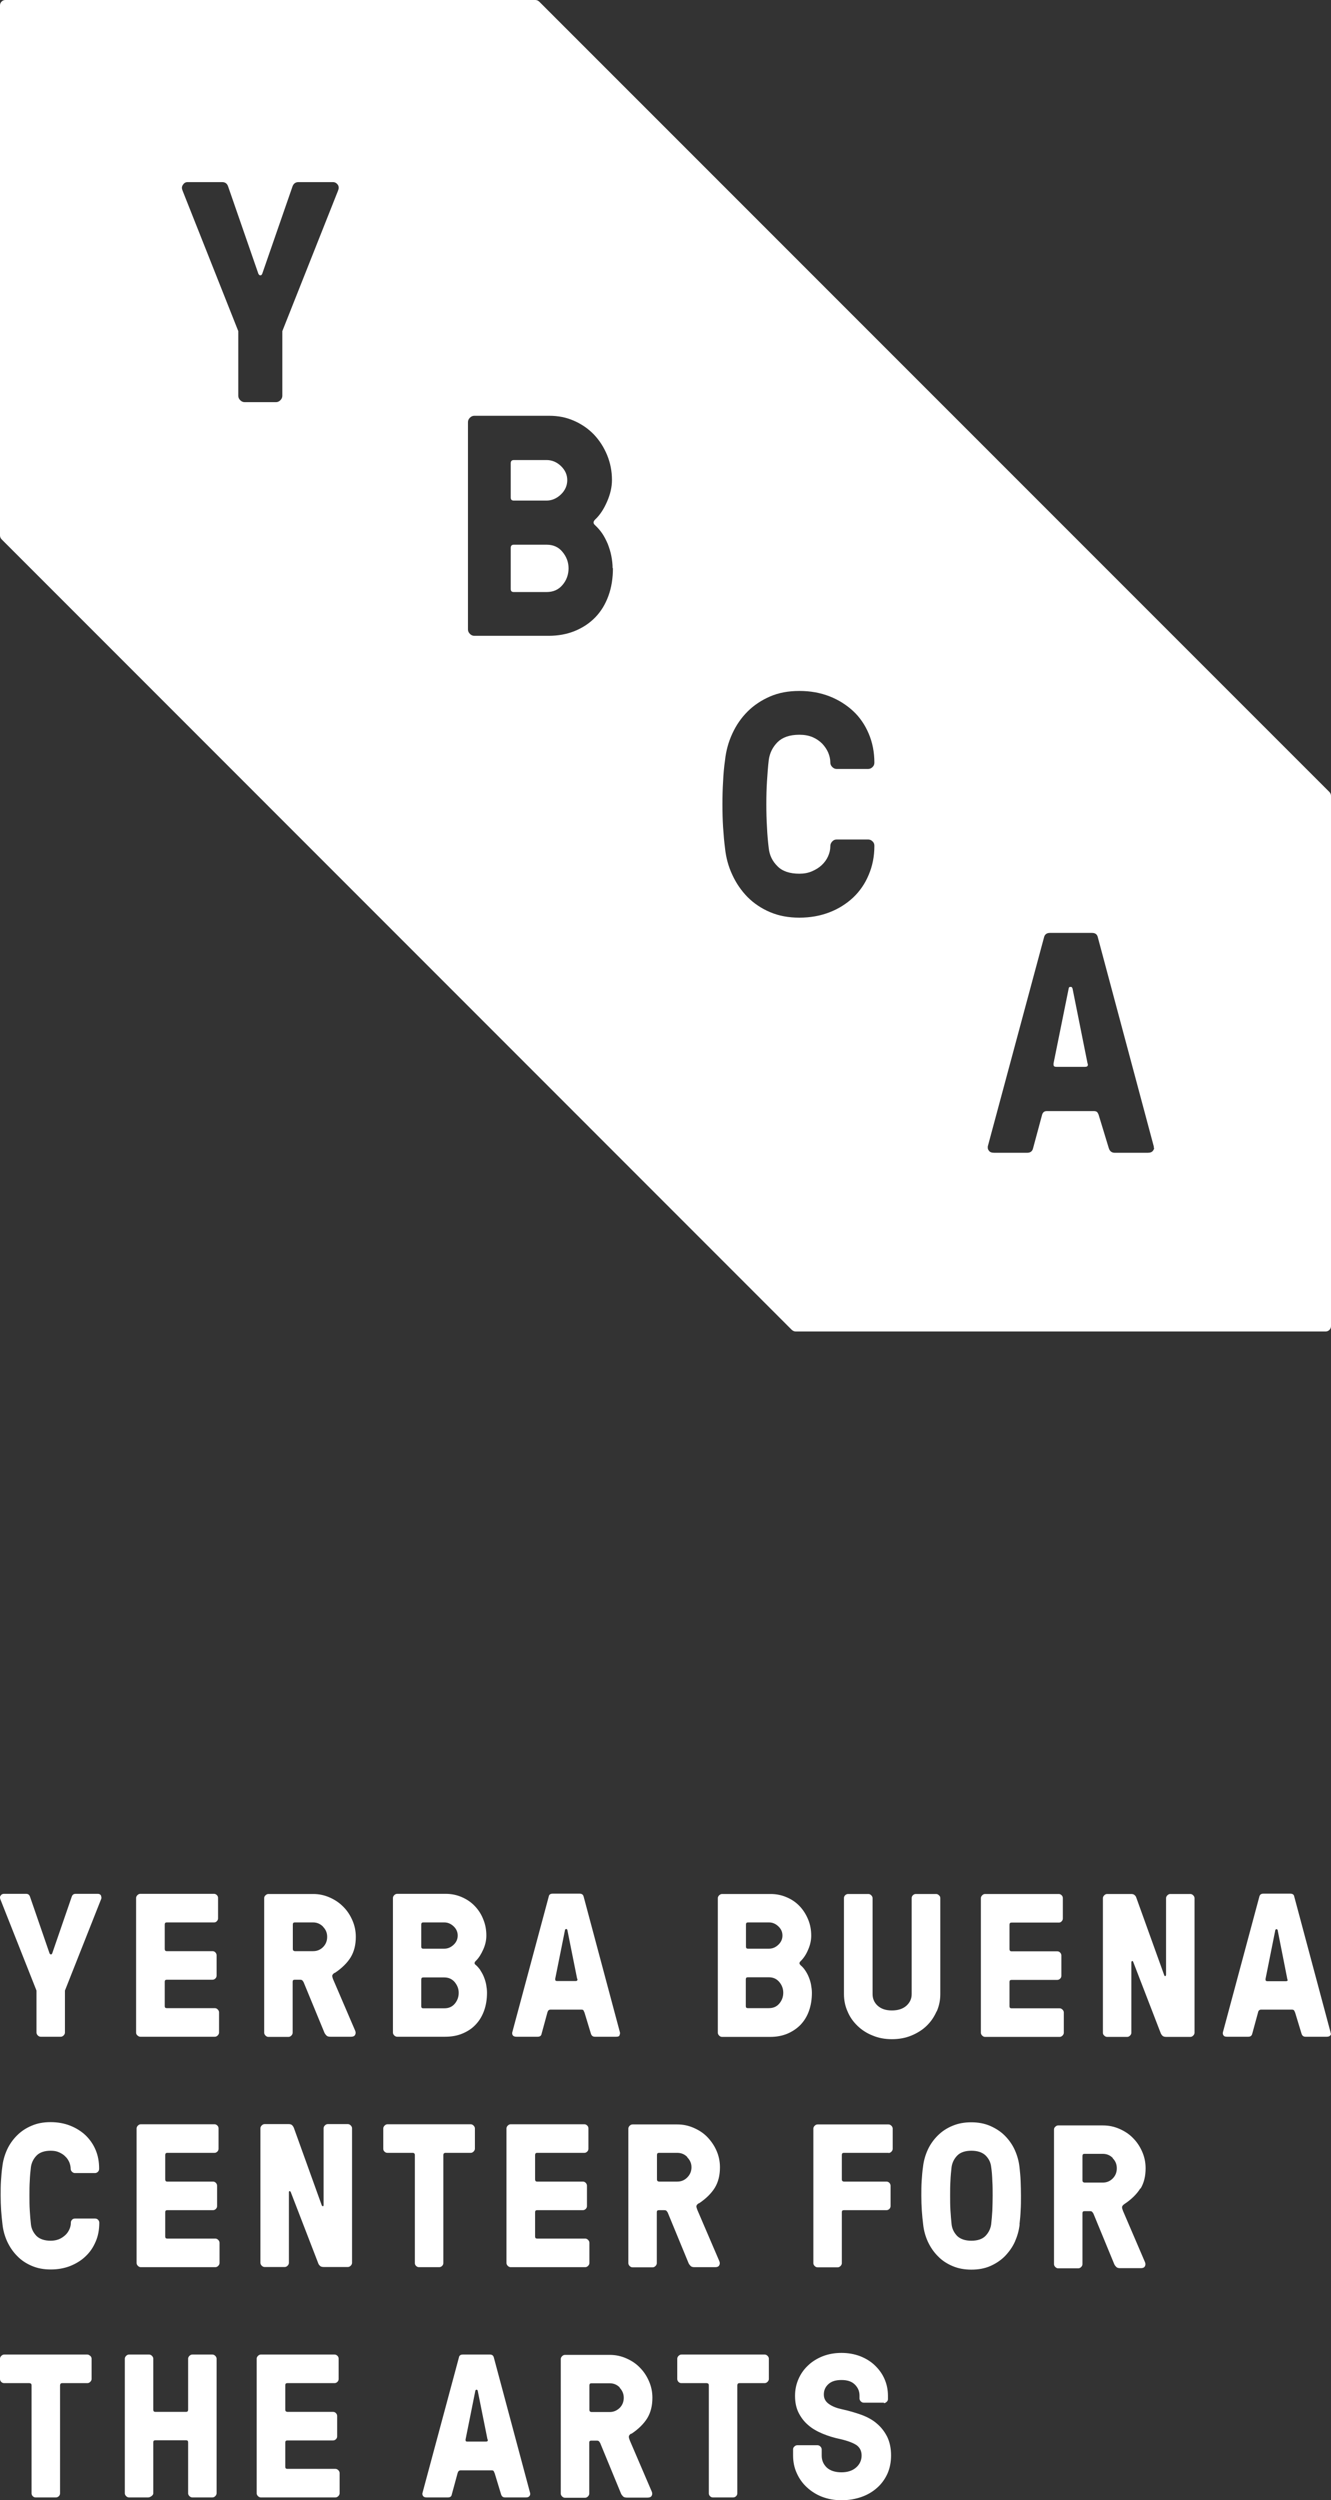
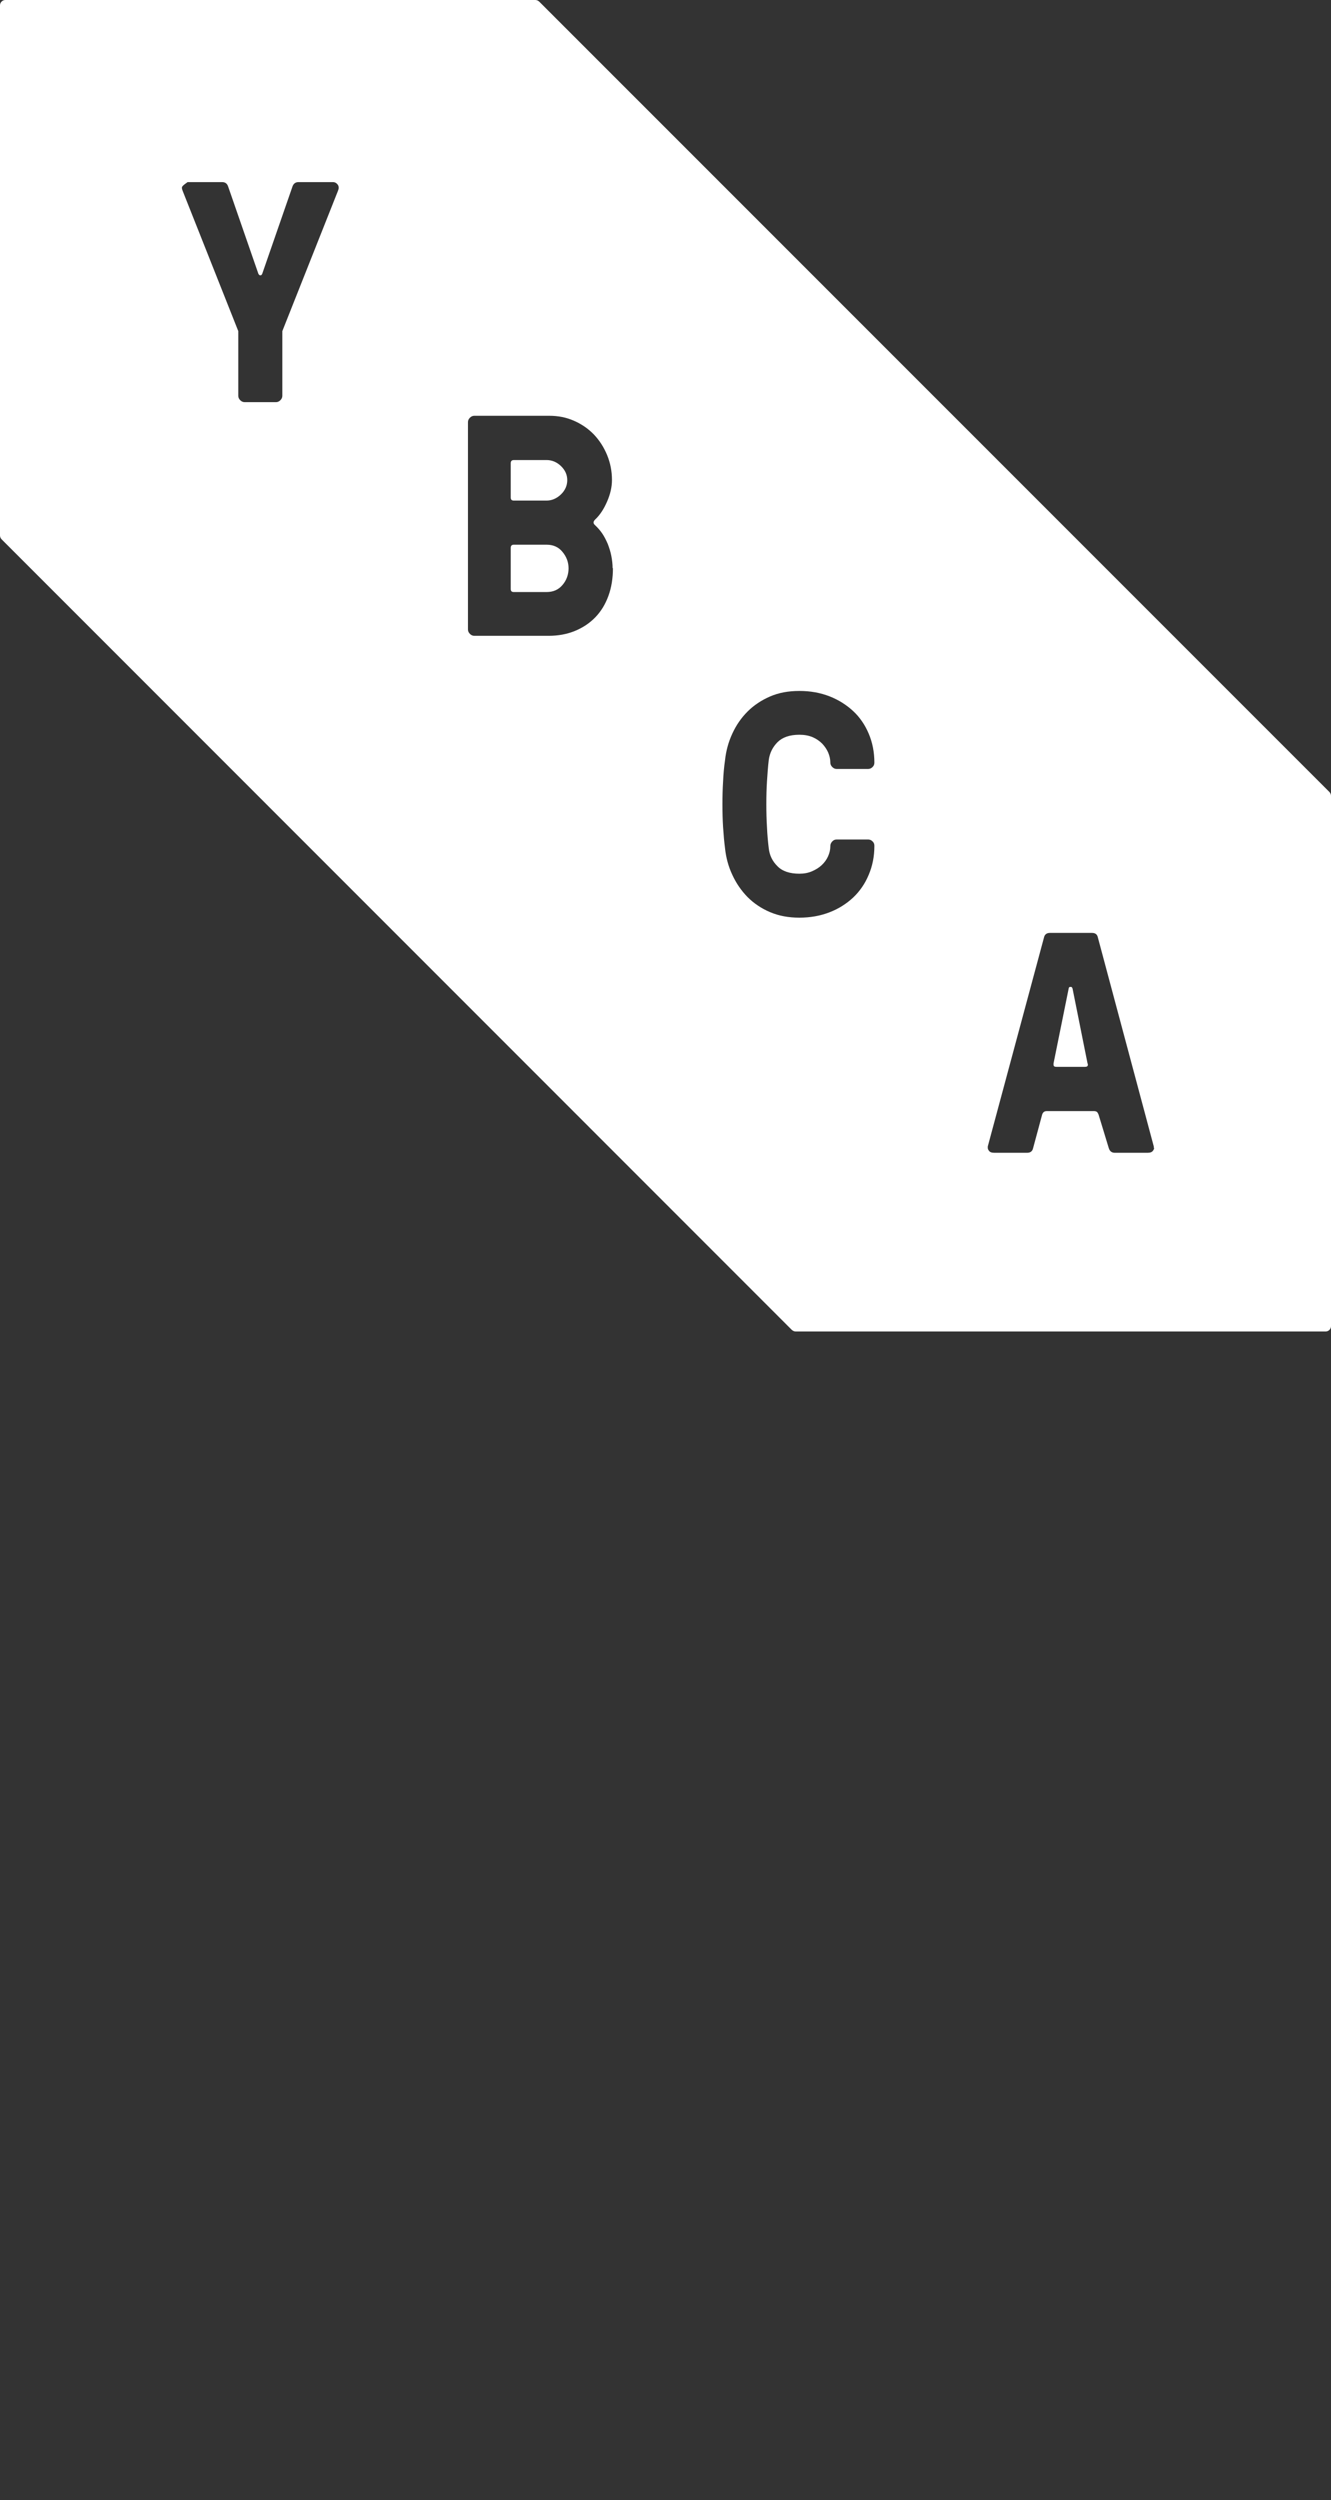
<svg xmlns="http://www.w3.org/2000/svg" width="90" height="169" viewBox="0 0 90 169" fill="none">
  <rect x="0" y="0" width="90" height="169" fill="#333333" stroke="none" />
-   <path d="M38.039 37.311C38.313 37.64 38.445 38.012 38.445 38.418C38.445 38.824 38.313 39.218 38.039 39.536C37.766 39.865 37.404 40.018 36.955 40.018H34.743C34.6 40.018 34.535 39.953 34.535 39.81V37.037C34.535 36.894 34.6 36.818 34.743 36.818H36.955C37.415 36.818 37.777 36.982 38.039 37.311ZM34.743 33.836H36.955C37.316 33.836 37.645 33.694 37.93 33.42C38.215 33.146 38.357 32.817 38.357 32.455C38.357 32.093 38.215 31.776 37.93 31.502C37.645 31.228 37.316 31.096 36.955 31.096H34.743C34.6 31.096 34.535 31.173 34.535 31.315V33.628C34.535 33.771 34.6 33.836 34.743 33.836ZM72.508 66.796C72.497 66.741 72.464 66.708 72.41 66.708H72.366C72.311 66.708 72.278 66.741 72.267 66.796L71.238 71.882C71.238 71.882 71.238 71.947 71.238 71.969C71.238 72.068 71.303 72.112 71.424 72.112H73.374C73.494 72.112 73.56 72.068 73.56 71.969C73.56 71.947 73.56 71.915 73.538 71.882L72.519 66.796H72.508ZM36.462 0.11L89.891 53.533C89.956 53.599 90 53.697 90 53.796V89.638C90 89.836 89.836 90 89.639 90H53.801C53.702 90 53.614 89.956 53.538 89.89L0.11 36.456C0.044 36.39 0 36.292 0 36.193V0.362C0 0.164 0.164 0 0.361 0H36.199C36.298 0 36.386 0.044 36.462 0.11ZM22.902 12.693C22.902 12.616 22.881 12.55 22.848 12.495C22.76 12.375 22.651 12.309 22.519 12.309H20.175C19.978 12.309 19.836 12.419 19.77 12.627L17.733 18.502C17.7 18.579 17.667 18.612 17.601 18.612C17.547 18.612 17.503 18.568 17.47 18.502L15.433 12.627C15.367 12.408 15.225 12.309 15.027 12.309H12.684C12.541 12.309 12.443 12.375 12.366 12.495C12.322 12.561 12.3 12.627 12.3 12.693C12.3 12.758 12.322 12.835 12.355 12.912L16.112 22.382V26.756C16.112 26.865 16.155 26.964 16.243 27.052C16.331 27.139 16.429 27.183 16.539 27.183H18.664C18.773 27.183 18.872 27.139 18.959 27.052C19.047 26.964 19.091 26.865 19.091 26.756V22.382L22.848 12.912C22.881 12.835 22.902 12.758 22.902 12.693ZM41.424 38.407C41.424 38.133 41.391 37.859 41.336 37.574C41.282 37.289 41.194 37.026 41.095 36.763C40.986 36.511 40.865 36.27 40.723 36.061C40.581 35.853 40.416 35.667 40.241 35.502C40.099 35.382 40.099 35.261 40.241 35.119C40.57 34.812 40.832 34.406 41.051 33.902C41.27 33.398 41.38 32.916 41.38 32.444C41.38 31.852 41.27 31.293 41.051 30.756C40.832 30.23 40.537 29.77 40.164 29.375C39.781 28.981 39.343 28.674 38.817 28.444C38.302 28.213 37.744 28.104 37.141 28.104H32.07C31.961 28.104 31.862 28.148 31.774 28.235C31.687 28.323 31.643 28.422 31.643 28.531V42.55C31.643 42.66 31.687 42.758 31.774 42.846C31.862 42.934 31.961 42.978 32.07 42.978H37.087C37.744 42.978 38.335 42.868 38.872 42.649C39.408 42.43 39.869 42.123 40.252 41.728C40.635 41.334 40.931 40.851 41.139 40.281C41.347 39.711 41.446 39.087 41.446 38.396L41.424 38.407ZM59.124 51.549C59.124 50.837 58.992 50.179 58.74 49.587C58.489 48.995 58.138 48.48 57.689 48.064C57.24 47.647 56.703 47.307 56.09 47.066C55.465 46.825 54.797 46.704 54.053 46.704C53.308 46.704 52.651 46.825 52.07 47.077C51.49 47.329 50.975 47.669 50.548 48.096C50.12 48.524 49.781 49.017 49.518 49.587C49.255 50.157 49.091 50.76 49.025 51.385C48.959 51.845 48.916 52.316 48.894 52.821C48.861 53.325 48.85 53.84 48.85 54.366C48.85 54.892 48.861 55.418 48.894 55.922C48.927 56.438 48.97 56.909 49.025 57.337C49.091 57.972 49.255 58.575 49.518 59.134C49.781 59.704 50.12 60.197 50.548 60.636C50.975 61.063 51.479 61.403 52.07 61.655C52.662 61.907 53.319 62.028 54.053 62.028C54.786 62.028 55.465 61.907 56.09 61.666C56.714 61.425 57.24 61.085 57.689 60.669C58.138 60.241 58.489 59.737 58.74 59.134C58.992 58.542 59.124 57.895 59.124 57.183V57.161C59.124 57.041 59.08 56.942 58.992 56.865C58.905 56.778 58.806 56.745 58.697 56.745H56.572C56.451 56.745 56.353 56.788 56.265 56.887C56.177 56.986 56.145 57.084 56.145 57.194V57.216C56.145 57.435 56.09 57.665 55.991 57.885C55.893 58.104 55.75 58.301 55.564 58.476C55.378 58.652 55.159 58.783 54.907 58.893C54.655 59.003 54.37 59.057 54.053 59.057C53.406 59.057 52.903 58.893 52.574 58.553C52.234 58.224 52.037 57.819 51.983 57.347C51.928 56.898 51.884 56.427 51.862 55.912C51.829 55.396 51.818 54.881 51.818 54.355C51.818 53.829 51.829 53.314 51.862 52.81C51.895 52.305 51.928 51.823 51.983 51.363C52.048 50.902 52.245 50.497 52.574 50.168C52.903 49.839 53.395 49.664 54.053 49.664C54.392 49.664 54.688 49.719 54.951 49.828C55.203 49.938 55.422 50.091 55.597 50.267C55.772 50.453 55.904 50.65 56.002 50.87C56.09 51.089 56.145 51.308 56.145 51.527V51.549C56.145 51.659 56.188 51.757 56.276 51.845C56.364 51.933 56.462 51.977 56.572 51.977H58.697C58.817 51.977 58.916 51.933 59.003 51.845C59.091 51.757 59.124 51.659 59.124 51.549ZM78.017 77.581C78.017 77.581 78.017 77.526 78.017 77.494L74.239 63.376C74.195 63.157 74.064 63.058 73.834 63.058H70.997C70.767 63.058 70.635 63.168 70.591 63.376L66.791 77.494C66.791 77.494 66.791 77.548 66.791 77.581C66.791 77.647 66.813 77.713 66.868 77.779C66.933 77.877 67.054 77.921 67.229 77.921H69.452C69.682 77.921 69.814 77.811 69.858 77.603L70.449 75.411C70.493 75.203 70.602 75.104 70.767 75.104H73.987C74.085 75.104 74.162 75.137 74.206 75.192C74.25 75.258 74.283 75.323 74.305 75.411L74.973 77.603C75.038 77.822 75.181 77.921 75.378 77.921H77.601C77.777 77.921 77.897 77.877 77.963 77.779C78.017 77.713 78.039 77.647 78.039 77.581H78.017Z" fill="white" />
-   <path d="M21.847 130.232C21.659 130.043 21.437 129.943 21.172 129.943H19.933C19.845 129.943 19.8 129.987 19.8 130.087V131.741C19.8 131.83 19.845 131.875 19.933 131.886H21.172C21.437 131.886 21.659 131.797 21.847 131.608C22.035 131.419 22.123 131.186 22.123 130.92C22.123 130.653 22.035 130.431 21.847 130.243M22.621 133.351C22.521 133.418 22.466 133.496 22.466 133.551C22.466 133.607 22.488 133.706 22.532 133.806L24.015 137.259C24.059 137.359 24.059 137.459 24.015 137.537C23.971 137.626 23.882 137.67 23.749 137.67H22.333C22.223 137.67 22.134 137.648 22.079 137.592C22.024 137.537 21.968 137.47 21.935 137.392L20.53 133.984C20.53 133.984 20.486 133.906 20.453 133.873C20.42 133.829 20.364 133.817 20.287 133.817H19.922C19.833 133.817 19.789 133.862 19.789 133.951V137.403C19.789 137.47 19.756 137.537 19.701 137.592C19.645 137.648 19.579 137.681 19.513 137.681H18.141C18.075 137.681 18.008 137.648 17.953 137.592C17.898 137.537 17.864 137.47 17.864 137.403V128.3C17.864 128.233 17.887 128.167 17.953 128.111C18.008 128.056 18.075 128.022 18.141 128.022H21.172C21.57 128.022 21.935 128.1 22.289 128.255C22.643 128.411 22.942 128.611 23.207 128.877C23.473 129.144 23.672 129.443 23.827 129.799C23.982 130.154 24.059 130.52 24.059 130.92C24.059 131.453 23.948 131.908 23.716 132.297C23.484 132.674 23.119 133.04 22.632 133.362M30.751 133.984C30.574 133.773 30.342 133.662 30.043 133.662H28.616C28.528 133.662 28.484 133.706 28.484 133.806V135.616C28.484 135.705 28.528 135.749 28.616 135.749H30.043C30.342 135.749 30.574 135.649 30.751 135.438C30.928 135.227 31.017 134.983 31.017 134.706C31.017 134.428 30.928 134.206 30.751 133.984ZM30.674 130.209C30.486 130.032 30.276 129.943 30.043 129.943H28.616C28.528 129.943 28.484 129.987 28.484 130.087V131.586C28.484 131.675 28.528 131.719 28.616 131.719H30.043C30.276 131.719 30.486 131.63 30.674 131.453C30.862 131.275 30.95 131.064 30.95 130.831C30.95 130.598 30.862 130.387 30.674 130.209ZM32.477 133.174C32.565 133.307 32.654 133.462 32.72 133.629C32.787 133.795 32.842 133.973 32.875 134.151C32.908 134.339 32.93 134.517 32.93 134.695C32.93 135.139 32.864 135.549 32.731 135.916C32.599 136.282 32.41 136.593 32.156 136.859C31.913 137.115 31.614 137.315 31.26 137.459C30.917 137.603 30.53 137.67 30.099 137.67H26.846C26.78 137.67 26.714 137.637 26.658 137.581C26.603 137.526 26.57 137.459 26.57 137.392V128.289C26.57 128.222 26.603 128.155 26.658 128.1C26.714 128.044 26.78 128.011 26.858 128.011H30.143C30.53 128.011 30.895 128.089 31.227 128.233C31.559 128.377 31.857 128.577 32.101 128.833C32.344 129.088 32.543 129.388 32.676 129.732C32.82 130.076 32.886 130.442 32.886 130.831C32.886 131.142 32.82 131.453 32.676 131.775C32.532 132.097 32.366 132.363 32.156 132.563C32.068 132.652 32.068 132.741 32.156 132.807C32.278 132.907 32.377 133.029 32.477 133.162M39.025 133.751L38.362 130.442C38.362 130.442 38.328 130.387 38.295 130.387H38.273C38.273 130.387 38.218 130.409 38.207 130.442L37.543 133.751C37.543 133.751 37.543 133.795 37.543 133.806C37.543 133.873 37.587 133.906 37.665 133.906H38.926C39.003 133.906 39.047 133.873 39.047 133.806C39.047 133.784 39.047 133.773 39.036 133.751M41.901 137.581C41.857 137.648 41.78 137.67 41.669 137.67H40.22C40.087 137.67 39.999 137.603 39.955 137.459L39.523 136.038C39.523 136.038 39.479 135.938 39.457 135.894C39.435 135.849 39.379 135.838 39.313 135.838H37.222C37.112 135.838 37.045 135.905 37.012 136.038L36.625 137.459C36.603 137.603 36.514 137.67 36.359 137.67H34.91C34.8 137.67 34.722 137.637 34.678 137.581C34.645 137.537 34.634 137.492 34.634 137.448C34.634 137.426 34.634 137.415 34.634 137.392L37.101 128.211C37.123 128.067 37.211 128 37.366 128H39.202C39.346 128 39.435 128.067 39.468 128.211L41.923 137.392C41.923 137.392 41.923 137.426 41.923 137.448C41.923 137.492 41.912 137.526 41.879 137.581M52.963 134.695C52.963 134.972 52.874 135.216 52.697 135.427C52.52 135.638 52.288 135.738 51.989 135.738H50.562C50.474 135.738 50.43 135.694 50.43 135.605V133.795C50.43 133.695 50.474 133.651 50.562 133.651H51.989C52.288 133.651 52.52 133.762 52.697 133.973C52.874 134.184 52.963 134.428 52.963 134.695ZM52.908 130.831C52.908 131.064 52.819 131.275 52.631 131.453C52.443 131.63 52.233 131.719 52.001 131.719H50.574C50.485 131.719 50.441 131.675 50.441 131.586V130.087C50.441 129.987 50.485 129.943 50.574 129.943H52.001C52.233 129.943 52.443 130.032 52.631 130.209C52.819 130.387 52.908 130.587 52.908 130.831ZM54.124 132.818C54.036 132.741 54.036 132.663 54.124 132.574C54.334 132.374 54.511 132.108 54.644 131.786C54.788 131.464 54.854 131.142 54.854 130.842C54.854 130.454 54.788 130.087 54.644 129.743C54.501 129.399 54.312 129.099 54.069 128.844C53.826 128.588 53.538 128.389 53.195 128.244C52.863 128.1 52.498 128.022 52.111 128.022H48.826C48.748 128.022 48.693 128.056 48.627 128.111C48.572 128.167 48.538 128.233 48.538 128.3V137.403C48.538 137.47 48.572 137.537 48.627 137.592C48.682 137.648 48.748 137.681 48.815 137.681H52.067C52.498 137.681 52.874 137.614 53.228 137.47C53.571 137.326 53.87 137.126 54.124 136.871C54.368 136.615 54.567 136.304 54.7 135.927C54.832 135.561 54.899 135.15 54.899 134.706C54.899 134.528 54.877 134.35 54.843 134.162C54.81 133.973 54.755 133.806 54.688 133.64C54.622 133.473 54.534 133.318 54.445 133.185C54.357 133.051 54.246 132.929 54.124 132.829M63.339 135.96C63.505 135.583 63.582 135.194 63.582 134.783V128.3C63.582 128.233 63.56 128.167 63.493 128.111C63.438 128.056 63.372 128.022 63.306 128.022H61.923C61.845 128.022 61.779 128.056 61.724 128.111C61.668 128.167 61.646 128.233 61.646 128.3V134.794C61.646 135.105 61.525 135.361 61.292 135.572C61.06 135.783 60.728 135.894 60.308 135.894C59.888 135.894 59.578 135.783 59.345 135.572C59.113 135.361 59.002 135.094 59.002 134.794V128.3C59.002 128.233 58.969 128.167 58.914 128.111C58.859 128.056 58.792 128.022 58.726 128.022H57.343C57.266 128.022 57.2 128.056 57.144 128.111C57.089 128.167 57.067 128.233 57.067 128.3V134.783C57.067 135.194 57.144 135.594 57.31 135.96C57.465 136.338 57.697 136.66 57.985 136.937C58.273 137.215 58.615 137.437 59.014 137.592C59.412 137.759 59.843 137.836 60.308 137.836C60.783 137.836 61.215 137.759 61.624 137.592C62.022 137.426 62.365 137.215 62.653 136.937C62.941 136.66 63.162 136.338 63.328 135.96M71.845 137.592C71.9 137.537 71.933 137.47 71.933 137.403V136.027C71.933 135.96 71.9 135.894 71.845 135.838C71.79 135.783 71.723 135.749 71.657 135.749H68.394C68.305 135.749 68.261 135.705 68.261 135.616V133.962C68.261 133.873 68.305 133.829 68.394 133.829H71.491C71.569 133.829 71.635 133.795 71.69 133.74C71.746 133.684 71.768 133.618 71.768 133.551V132.174C71.768 132.097 71.734 132.03 71.679 131.975C71.624 131.919 71.557 131.897 71.491 131.897H68.394C68.305 131.897 68.261 131.841 68.261 131.753V130.098C68.261 129.998 68.305 129.954 68.394 129.954H71.602C71.668 129.954 71.734 129.932 71.79 129.865C71.845 129.81 71.867 129.743 71.867 129.676V128.3C71.867 128.233 71.845 128.167 71.79 128.111C71.734 128.056 71.668 128.022 71.602 128.022H66.602C66.535 128.022 66.469 128.056 66.414 128.111C66.359 128.167 66.325 128.233 66.325 128.3V137.403C66.325 137.47 66.359 137.537 66.414 137.592C66.469 137.648 66.535 137.681 66.602 137.681H71.657C71.723 137.681 71.79 137.648 71.845 137.592ZM80.683 137.592C80.739 137.537 80.772 137.47 80.772 137.403V128.3C80.772 128.233 80.739 128.167 80.683 128.111C80.628 128.056 80.562 128.022 80.495 128.022H79.124C79.057 128.022 78.991 128.056 78.936 128.111C78.88 128.167 78.847 128.233 78.847 128.3V133.484C78.847 133.484 78.836 133.562 78.803 133.573C78.77 133.573 78.748 133.573 78.725 133.518L76.834 128.266C76.812 128.2 76.778 128.144 76.723 128.1C76.668 128.044 76.591 128.022 76.491 128.022H74.854C74.787 128.022 74.721 128.056 74.666 128.111C74.61 128.167 74.577 128.233 74.577 128.3V137.403C74.577 137.47 74.599 137.537 74.666 137.592C74.721 137.648 74.787 137.681 74.854 137.681H76.225C76.292 137.681 76.358 137.648 76.413 137.592C76.469 137.537 76.502 137.47 76.502 137.403V132.63C76.502 132.63 76.513 132.563 76.546 132.552C76.579 132.552 76.602 132.552 76.624 132.607L78.493 137.448C78.493 137.448 78.548 137.559 78.604 137.603C78.659 137.659 78.748 137.681 78.869 137.681H80.495C80.562 137.681 80.628 137.648 80.683 137.592ZM87.077 133.817C87.077 133.884 87.033 133.917 86.955 133.917H85.694C85.617 133.917 85.573 133.884 85.573 133.817C85.573 133.795 85.573 133.784 85.573 133.762L86.236 130.454C86.236 130.454 86.269 130.398 86.302 130.398H86.325C86.325 130.398 86.38 130.42 86.391 130.454L87.044 133.762C87.044 133.762 87.055 133.806 87.055 133.817M89.975 137.448C89.975 137.448 89.975 137.415 89.975 137.392L87.519 128.211C87.497 128.067 87.409 128 87.254 128H85.418C85.274 128 85.185 128.067 85.152 128.211L82.685 137.392C82.685 137.392 82.685 137.426 82.685 137.448C82.685 137.492 82.697 137.526 82.73 137.581C82.774 137.648 82.851 137.67 82.962 137.67H84.411C84.555 137.67 84.643 137.603 84.677 137.459L85.064 136.038C85.086 135.905 85.163 135.838 85.274 135.838H87.365C87.431 135.838 87.475 135.86 87.508 135.894C87.53 135.938 87.552 135.982 87.575 136.038L88.006 137.459C88.05 137.603 88.139 137.67 88.272 137.67H89.721C89.831 137.67 89.909 137.637 89.953 137.581C89.986 137.537 90.008 137.492 89.997 137.448M6.825 128.133C6.825 128.133 6.858 128.211 6.858 128.255C6.858 128.3 6.858 128.344 6.825 128.4L4.391 134.55V137.392C4.391 137.459 4.358 137.526 4.303 137.581C4.248 137.637 4.181 137.67 4.115 137.67H2.743C2.677 137.67 2.611 137.637 2.555 137.581C2.5 137.526 2.467 137.459 2.467 137.392V134.55L0.033 128.4C0.011 128.355 0 128.3 0 128.255C0 128.211 0.011 128.167 0.044 128.133C0.088 128.056 0.166 128.011 0.254 128.011H1.77C1.903 128.011 1.991 128.078 2.035 128.222L3.352 132.041C3.352 132.041 3.396 132.108 3.44 132.108C3.473 132.108 3.507 132.086 3.529 132.041L4.845 128.222C4.889 128.078 4.978 128.011 5.11 128.011H6.626C6.714 128.011 6.792 128.056 6.836 128.133M14.535 135.738H11.272C11.183 135.738 11.139 135.694 11.139 135.605V133.951C11.139 133.862 11.183 133.817 11.272 133.817H14.369C14.446 133.817 14.513 133.784 14.568 133.729C14.623 133.673 14.646 133.607 14.646 133.54V132.163C14.646 132.086 14.612 132.019 14.557 131.963C14.502 131.908 14.435 131.886 14.369 131.886H11.272C11.183 131.886 11.139 131.83 11.139 131.741V130.087C11.139 129.987 11.183 129.943 11.272 129.943H14.48C14.546 129.943 14.612 129.921 14.668 129.854C14.723 129.799 14.745 129.732 14.745 129.665V128.289C14.745 128.222 14.723 128.155 14.668 128.1C14.612 128.044 14.546 128.011 14.48 128.011H9.48C9.413 128.011 9.347 128.044 9.292 128.1C9.236 128.155 9.203 128.222 9.203 128.289V137.392C9.203 137.459 9.225 137.526 9.292 137.581C9.358 137.637 9.413 137.67 9.48 137.67H14.535C14.601 137.67 14.668 137.637 14.723 137.581C14.778 137.526 14.812 137.459 14.812 137.392V136.016C14.812 135.949 14.778 135.882 14.723 135.827C14.668 135.771 14.601 135.738 14.535 135.738ZM46.47 145.797C46.282 145.608 46.06 145.519 45.795 145.519H44.556C44.468 145.519 44.423 145.564 44.423 145.663V147.318C44.423 147.406 44.468 147.451 44.556 147.462H45.795C46.06 147.462 46.282 147.373 46.47 147.184C46.658 146.996 46.757 146.763 46.757 146.496C46.757 146.23 46.658 146.008 46.47 145.819M47.244 148.927C47.145 148.994 47.089 149.072 47.089 149.127C47.089 149.183 47.111 149.272 47.156 149.383L48.638 152.835C48.682 152.935 48.682 153.035 48.638 153.113C48.594 153.202 48.505 153.246 48.372 153.246H46.956C46.846 153.246 46.757 153.224 46.702 153.168C46.647 153.113 46.591 153.046 46.558 152.969L45.153 149.56C45.153 149.56 45.109 149.483 45.076 149.449C45.043 149.405 44.987 149.394 44.91 149.394H44.545C44.456 149.394 44.412 149.438 44.412 149.527V152.98C44.412 153.046 44.379 153.113 44.324 153.168C44.269 153.224 44.202 153.257 44.136 153.257H42.764C42.698 153.257 42.631 153.224 42.576 153.168C42.521 153.113 42.488 153.046 42.488 152.98V143.876C42.488 143.809 42.521 143.743 42.576 143.687C42.631 143.632 42.698 143.598 42.764 143.598H45.795C46.193 143.598 46.558 143.676 46.912 143.832C47.266 143.987 47.576 144.187 47.83 144.453C48.085 144.72 48.295 145.019 48.45 145.375C48.605 145.73 48.682 146.096 48.682 146.496C48.682 147.029 48.572 147.484 48.339 147.873C48.107 148.25 47.742 148.617 47.255 148.939M60.087 145.519H57.056C56.967 145.519 56.923 145.564 56.923 145.663V147.318C56.923 147.406 56.967 147.451 57.056 147.462H59.943C60.009 147.462 60.075 147.484 60.131 147.54C60.186 147.595 60.219 147.662 60.219 147.74V149.116C60.219 149.183 60.197 149.249 60.142 149.305C60.087 149.36 60.02 149.394 59.943 149.394H57.056C56.967 149.394 56.923 149.438 56.923 149.527V152.98C56.923 153.046 56.89 153.113 56.834 153.168C56.779 153.224 56.713 153.257 56.646 153.257H55.275C55.208 153.257 55.142 153.224 55.087 153.168C55.031 153.113 54.998 153.046 54.998 152.98V143.876C54.998 143.809 55.031 143.743 55.087 143.687C55.142 143.632 55.208 143.598 55.275 143.598H60.087C60.153 143.598 60.219 143.632 60.275 143.687C60.33 143.743 60.363 143.809 60.363 143.876V145.253C60.363 145.319 60.33 145.386 60.275 145.441C60.219 145.497 60.153 145.53 60.087 145.53M67.1 147.406C67.089 147.084 67.066 146.763 67.022 146.474C66.989 146.163 66.856 145.908 66.646 145.697C66.425 145.486 66.104 145.375 65.684 145.375C65.263 145.375 64.943 145.486 64.732 145.697C64.522 145.908 64.389 146.174 64.345 146.474C64.312 146.774 64.279 147.084 64.268 147.406C64.246 147.728 64.246 148.073 64.246 148.406C64.246 148.739 64.246 149.083 64.268 149.416C64.29 149.749 64.312 150.06 64.345 150.349C64.379 150.659 64.511 150.915 64.721 151.137C64.943 151.348 65.263 151.459 65.684 151.459C66.104 151.459 66.425 151.348 66.635 151.137C66.845 150.915 66.978 150.659 67.022 150.349C67.055 150.06 67.078 149.76 67.1 149.427C67.111 149.094 67.122 148.75 67.122 148.417C67.122 148.084 67.122 147.74 67.1 147.418M68.947 150.349C68.903 150.759 68.792 151.148 68.626 151.525C68.46 151.892 68.228 152.214 67.951 152.502C67.675 152.78 67.343 153.002 66.967 153.168C66.591 153.335 66.159 153.413 65.684 153.413C65.208 153.413 64.788 153.335 64.401 153.168C64.013 153.002 63.693 152.791 63.416 152.502C63.14 152.225 62.918 151.903 62.741 151.525C62.575 151.159 62.465 150.77 62.421 150.349C62.387 150.071 62.354 149.76 62.332 149.427C62.31 149.094 62.299 148.761 62.299 148.417C62.299 148.073 62.299 147.74 62.321 147.418C62.343 147.096 62.365 146.785 62.41 146.485C62.454 146.074 62.564 145.686 62.73 145.319C62.896 144.953 63.129 144.631 63.405 144.353C63.682 144.076 64.013 143.854 64.389 143.698C64.777 143.532 65.197 143.454 65.673 143.454C66.148 143.454 66.569 143.532 66.956 143.698C67.332 143.865 67.664 144.076 67.94 144.353C68.217 144.631 68.449 144.953 68.615 145.319C68.781 145.686 68.892 146.074 68.936 146.485C68.969 146.785 69.002 147.096 69.013 147.418C69.024 147.74 69.035 148.073 69.035 148.417C69.035 148.761 69.035 149.094 69.013 149.427C69.002 149.76 68.969 150.071 68.936 150.349M75.241 145.863C75.053 145.675 74.832 145.586 74.566 145.586H73.327C73.239 145.586 73.195 145.63 73.195 145.73V147.384C73.195 147.473 73.239 147.517 73.327 147.529H74.566C74.832 147.529 75.053 147.44 75.241 147.251C75.429 147.062 75.517 146.829 75.517 146.563C75.517 146.296 75.429 146.074 75.241 145.885M77.11 147.917C76.878 148.295 76.513 148.661 76.026 148.983C75.927 149.05 75.871 149.127 75.871 149.194C75.871 149.26 75.894 149.338 75.938 149.449L77.42 152.902C77.464 153.002 77.464 153.102 77.42 153.18C77.376 153.268 77.287 153.313 77.155 153.313H75.739C75.628 153.313 75.54 153.291 75.484 153.235C75.429 153.18 75.374 153.113 75.341 153.035L73.936 149.627C73.936 149.627 73.891 149.549 73.858 149.516C73.825 149.471 73.77 149.46 73.692 149.46H73.327C73.239 149.46 73.195 149.505 73.195 149.594V153.046C73.195 153.113 73.161 153.18 73.106 153.235C73.051 153.291 72.984 153.324 72.918 153.324H71.546C71.48 153.324 71.414 153.291 71.358 153.235C71.303 153.18 71.27 153.113 71.27 153.046V143.943C71.27 143.876 71.292 143.809 71.358 143.754C71.414 143.698 71.48 143.665 71.546 143.665H74.577C74.975 143.665 75.341 143.743 75.695 143.898C76.048 144.054 76.358 144.253 76.613 144.52C76.878 144.786 77.077 145.086 77.232 145.441C77.387 145.797 77.464 146.163 77.464 146.563C77.464 147.096 77.354 147.551 77.121 147.939M39.578 151.314H36.315C36.227 151.314 36.182 151.27 36.182 151.181V149.527C36.182 149.438 36.227 149.394 36.315 149.394H39.413C39.49 149.394 39.556 149.36 39.612 149.305C39.667 149.249 39.689 149.183 39.689 149.116V147.74C39.689 147.662 39.656 147.595 39.6 147.54C39.545 147.484 39.479 147.462 39.413 147.462H36.315C36.227 147.462 36.182 147.406 36.182 147.318V145.663C36.182 145.575 36.227 145.519 36.315 145.519H39.523C39.589 145.519 39.656 145.486 39.711 145.43C39.766 145.375 39.789 145.308 39.789 145.242V143.865C39.789 143.798 39.766 143.732 39.711 143.676C39.656 143.621 39.589 143.587 39.523 143.587H34.523C34.457 143.587 34.391 143.621 34.335 143.676C34.28 143.732 34.247 143.798 34.247 143.865V152.969C34.247 153.035 34.28 153.102 34.335 153.157C34.391 153.213 34.457 153.246 34.523 153.246H39.578C39.645 153.246 39.711 153.213 39.766 153.157C39.822 153.102 39.855 153.035 39.855 152.969V151.592C39.855 151.525 39.822 151.459 39.766 151.403C39.711 151.348 39.645 151.314 39.578 151.314ZM6.46 145.308C6.626 145.697 6.703 146.119 6.703 146.585C6.703 146.674 6.681 146.74 6.626 146.796C6.571 146.851 6.504 146.885 6.427 146.885H5.055C4.989 146.885 4.922 146.851 4.867 146.796C4.812 146.74 4.779 146.674 4.779 146.607C4.779 146.452 4.745 146.307 4.69 146.163C4.624 146.019 4.546 145.885 4.425 145.774C4.314 145.652 4.17 145.564 4.004 145.486C3.838 145.408 3.65 145.375 3.429 145.375C3.009 145.375 2.688 145.486 2.478 145.697C2.268 145.908 2.135 146.174 2.091 146.474C2.057 146.774 2.024 147.084 2.013 147.406C1.991 147.728 1.991 148.073 1.991 148.406C1.991 148.739 1.991 149.083 2.013 149.416C2.035 149.749 2.057 150.06 2.091 150.349C2.124 150.659 2.257 150.915 2.467 151.137C2.688 151.348 3.009 151.459 3.429 151.459C3.628 151.459 3.816 151.425 3.982 151.359C4.148 151.292 4.292 151.192 4.414 151.081C4.535 150.97 4.624 150.837 4.69 150.693C4.756 150.548 4.79 150.404 4.79 150.26C4.79 150.171 4.812 150.104 4.867 150.049C4.922 149.982 4.989 149.96 5.066 149.96H6.438C6.504 149.96 6.571 149.982 6.626 150.038C6.681 150.093 6.714 150.16 6.714 150.237C6.714 150.704 6.637 151.137 6.471 151.514C6.305 151.903 6.084 152.236 5.785 152.513C5.498 152.791 5.155 153.002 4.745 153.168C4.347 153.324 3.905 153.402 3.429 153.402C2.953 153.402 2.533 153.324 2.146 153.157C1.759 152.991 1.438 152.78 1.161 152.491C0.885 152.214 0.664 151.892 0.487 151.514C0.321 151.148 0.21 150.759 0.166 150.337C0.133 150.06 0.1 149.749 0.077 149.416C0.055 149.083 0.044 148.75 0.044 148.406C0.044 148.061 0.044 147.728 0.066 147.406C0.088 147.084 0.111 146.774 0.155 146.474C0.199 146.063 0.31 145.675 0.476 145.308C0.642 144.942 0.874 144.62 1.15 144.342C1.427 144.065 1.759 143.843 2.135 143.687C2.511 143.521 2.942 143.443 3.418 143.443C3.894 143.443 4.336 143.521 4.734 143.676C5.133 143.832 5.487 144.054 5.774 144.32C6.062 144.598 6.294 144.92 6.46 145.308ZM14.568 151.314H11.305C11.216 151.314 11.172 151.27 11.172 151.181V149.527C11.172 149.438 11.216 149.394 11.305 149.394H14.402C14.48 149.394 14.546 149.36 14.601 149.305C14.657 149.249 14.679 149.183 14.679 149.116V147.74C14.679 147.662 14.646 147.595 14.59 147.54C14.535 147.484 14.469 147.462 14.402 147.462H11.305C11.216 147.462 11.172 147.406 11.172 147.318V145.663C11.172 145.575 11.216 145.519 11.305 145.519H14.513C14.579 145.519 14.646 145.486 14.701 145.43C14.756 145.375 14.778 145.308 14.778 145.242V143.865C14.778 143.798 14.756 143.732 14.701 143.676C14.646 143.621 14.579 143.587 14.513 143.587H9.513C9.447 143.587 9.38 143.621 9.325 143.676C9.27 143.732 9.236 143.798 9.236 143.865V152.969C9.236 153.035 9.27 153.102 9.325 153.157C9.38 153.213 9.447 153.246 9.513 153.246H14.568C14.634 153.246 14.701 153.213 14.756 153.157C14.812 153.102 14.845 153.035 14.845 152.969V151.592C14.845 151.525 14.812 151.459 14.756 151.403C14.701 151.348 14.634 151.314 14.568 151.314ZM23.716 143.665C23.771 143.721 23.805 143.787 23.805 143.854V152.957C23.805 153.024 23.771 153.091 23.716 153.146C23.661 153.202 23.594 153.235 23.528 153.235H21.902C21.78 153.235 21.692 153.213 21.637 153.157C21.581 153.102 21.548 153.057 21.526 153.002L19.657 148.161C19.657 148.161 19.612 148.095 19.579 148.106C19.546 148.106 19.535 148.139 19.535 148.184V152.957C19.535 153.024 19.502 153.091 19.446 153.146C19.391 153.202 19.325 153.235 19.258 153.235H17.887C17.82 153.235 17.754 153.202 17.698 153.146C17.643 153.091 17.61 153.024 17.61 152.957V143.854C17.61 143.787 17.643 143.721 17.698 143.665C17.754 143.61 17.82 143.576 17.887 143.576H19.524C19.623 143.576 19.701 143.598 19.756 143.654C19.811 143.709 19.845 143.765 19.867 143.82L21.758 149.072C21.758 149.072 21.802 149.138 21.836 149.127C21.869 149.127 21.88 149.094 21.88 149.038V143.854C21.88 143.787 21.913 143.721 21.968 143.665C22.024 143.61 22.09 143.576 22.156 143.576H23.528C23.594 143.576 23.661 143.61 23.716 143.665ZM31.835 143.587H26.194C26.128 143.587 26.061 143.621 26.006 143.676C25.951 143.732 25.917 143.798 25.917 143.865V145.242C25.917 145.319 25.939 145.386 26.006 145.441C26.061 145.497 26.128 145.519 26.194 145.519H27.908C27.997 145.519 28.052 145.575 28.052 145.663V152.969C28.052 153.035 28.074 153.102 28.13 153.157C28.185 153.213 28.251 153.246 28.318 153.246H29.7C29.778 153.246 29.844 153.213 29.899 153.157C29.955 153.102 29.977 153.035 29.977 152.969V145.663C29.977 145.575 30.032 145.519 30.121 145.519H31.835C31.902 145.519 31.968 145.486 32.023 145.43C32.079 145.375 32.112 145.308 32.112 145.242V143.865C32.112 143.798 32.079 143.732 32.023 143.676C31.968 143.621 31.902 143.587 31.835 143.587ZM32.964 164.892L32.3 161.584C32.3 161.584 32.267 161.528 32.233 161.528H32.211C32.211 161.528 32.156 161.551 32.145 161.584L31.481 164.892C31.481 164.892 31.481 164.937 31.481 164.948C31.481 165.014 31.526 165.037 31.603 165.037H32.864C32.941 165.037 32.986 165.003 32.986 164.948C32.986 164.926 32.986 164.914 32.975 164.892M35.596 168.811H34.147C34.014 168.811 33.926 168.745 33.882 168.6L33.45 167.179C33.45 167.179 33.406 167.079 33.384 167.035C33.362 166.991 33.306 166.979 33.24 166.979H31.149C31.039 166.979 30.973 167.046 30.939 167.179L30.552 168.6C30.53 168.745 30.442 168.811 30.287 168.811H28.838C28.727 168.811 28.649 168.778 28.605 168.711C28.572 168.667 28.561 168.623 28.561 168.589C28.561 168.567 28.561 168.556 28.561 168.534L31.028 159.363C31.05 159.219 31.138 159.152 31.293 159.152H33.13C33.273 159.152 33.362 159.219 33.395 159.363L35.851 168.534C35.851 168.534 35.851 168.567 35.851 168.589C35.851 168.634 35.84 168.667 35.806 168.711C35.762 168.778 35.685 168.811 35.574 168.811M41.901 161.373C41.713 161.184 41.492 161.095 41.227 161.095H39.988C39.899 161.095 39.855 161.14 39.855 161.24V162.894C39.855 162.983 39.899 163.027 39.988 163.038H41.227C41.492 163.038 41.713 162.938 41.901 162.761C42.089 162.572 42.178 162.339 42.178 162.072C42.178 161.806 42.078 161.584 41.901 161.395M42.676 164.493C42.576 164.559 42.521 164.637 42.521 164.703C42.521 164.77 42.543 164.848 42.587 164.959L44.069 168.412C44.114 168.512 44.114 168.611 44.069 168.689C44.025 168.778 43.937 168.822 43.804 168.822H42.388C42.277 168.822 42.189 168.8 42.134 168.745C42.078 168.689 42.023 168.623 41.99 168.545L40.585 165.136C40.585 165.136 40.541 165.059 40.508 165.025C40.474 164.981 40.419 164.97 40.342 164.97H39.977C39.888 164.97 39.844 165.014 39.844 165.103V168.556C39.844 168.623 39.811 168.689 39.755 168.745C39.7 168.8 39.634 168.833 39.567 168.833H38.196C38.129 168.833 38.063 168.8 38.008 168.745C37.952 168.689 37.919 168.623 37.919 168.556V159.452C37.919 159.386 37.952 159.319 38.008 159.263C38.063 159.208 38.129 159.175 38.196 159.175H41.227C41.625 159.175 41.99 159.252 42.344 159.408C42.698 159.563 43.008 159.763 43.262 160.03C43.527 160.296 43.727 160.596 43.881 160.951C44.036 161.306 44.114 161.673 44.114 162.072C44.114 162.605 44.003 163.06 43.771 163.449C43.538 163.826 43.173 164.193 42.687 164.515M51.713 161.084H49.998C49.91 161.084 49.866 161.129 49.855 161.229V168.534C49.855 168.6 49.833 168.667 49.777 168.722C49.722 168.778 49.656 168.811 49.578 168.811H48.195C48.118 168.811 48.063 168.778 48.007 168.722C47.952 168.667 47.93 168.6 47.93 168.534V161.229C47.93 161.14 47.886 161.095 47.786 161.084H46.072C46.005 161.084 45.939 161.062 45.883 161.007C45.828 160.951 45.795 160.884 45.795 160.807V159.43C45.795 159.363 45.828 159.297 45.883 159.241C45.939 159.186 46.005 159.152 46.072 159.152H51.713C51.779 159.152 51.846 159.186 51.901 159.241C51.956 159.297 51.989 159.363 51.989 159.43V160.807C51.989 160.873 51.956 160.94 51.901 160.995C51.846 161.051 51.779 161.084 51.713 161.084ZM59.777 162.405H58.394C58.328 162.405 58.261 162.372 58.206 162.317C58.151 162.261 58.118 162.194 58.118 162.128V161.917C58.118 161.639 58.018 161.395 57.808 161.184C57.598 160.973 57.299 160.873 56.901 160.873C56.503 160.873 56.226 160.962 56.016 161.151C55.806 161.34 55.706 161.573 55.706 161.85C55.706 162.128 55.817 162.328 56.049 162.494C56.281 162.661 56.569 162.772 56.923 162.849C57.399 162.949 57.841 163.083 58.25 163.227C58.66 163.382 59.014 163.571 59.301 163.826C59.589 164.071 59.821 164.37 59.998 164.726C60.164 165.081 60.252 165.492 60.252 165.969C60.252 166.413 60.175 166.824 60.009 167.201C59.843 167.568 59.611 167.89 59.312 168.156C59.014 168.423 58.66 168.634 58.25 168.778C57.841 168.922 57.388 169 56.901 169C56.425 169 55.994 168.922 55.584 168.767C55.186 168.611 54.843 168.389 54.556 168.123C54.268 167.856 54.036 167.535 53.87 167.157C53.704 166.791 53.627 166.391 53.627 165.969V165.558C53.627 165.492 53.649 165.425 53.715 165.37C53.77 165.314 53.837 165.281 53.903 165.281H55.286C55.352 165.281 55.419 165.314 55.474 165.37C55.529 165.425 55.562 165.492 55.562 165.569V165.98C55.562 166.302 55.673 166.569 55.905 166.791C56.138 167.002 56.469 167.113 56.901 167.113C57.31 167.113 57.642 167.002 57.885 166.791C58.129 166.58 58.261 166.302 58.261 165.98C58.261 165.68 58.151 165.458 57.941 165.292C57.719 165.136 57.354 164.992 56.834 164.87C56.403 164.781 56.005 164.659 55.629 164.504C55.253 164.348 54.921 164.159 54.655 163.926C54.379 163.693 54.169 163.416 54.003 163.094C53.837 162.761 53.759 162.383 53.759 161.939C53.759 161.539 53.837 161.162 53.992 160.807C54.147 160.451 54.368 160.141 54.644 159.885C54.921 159.619 55.253 159.419 55.64 159.263C56.016 159.119 56.436 159.041 56.901 159.041C57.354 159.041 57.775 159.119 58.162 159.263C58.549 159.419 58.881 159.619 59.157 159.885C59.434 160.152 59.655 160.451 59.81 160.807C59.965 161.162 60.042 161.539 60.042 161.95V162.161C60.042 162.228 60.02 162.294 59.954 162.35C59.898 162.405 59.832 162.439 59.766 162.439M14.369 159.152H12.997C12.931 159.152 12.865 159.186 12.809 159.241C12.754 159.297 12.721 159.363 12.721 159.43V162.883C12.721 162.972 12.677 163.027 12.588 163.027H10.498C10.409 163.027 10.365 162.972 10.365 162.883V159.43C10.365 159.363 10.332 159.297 10.276 159.241C10.221 159.186 10.155 159.152 10.088 159.152H8.717C8.65 159.152 8.584 159.186 8.528 159.241C8.473 159.297 8.44 159.363 8.44 159.43V168.534C8.44 168.6 8.473 168.667 8.528 168.722C8.584 168.778 8.65 168.811 8.717 168.811H10.022C10.088 168.811 10.166 168.778 10.243 168.722C10.32 168.667 10.365 168.6 10.365 168.534V165.081C10.365 164.992 10.409 164.948 10.498 164.948H12.588C12.677 164.948 12.721 164.992 12.721 165.081V168.534C12.721 168.6 12.754 168.667 12.809 168.722C12.865 168.778 12.931 168.811 12.997 168.811H14.369C14.435 168.811 14.502 168.778 14.557 168.722C14.612 168.667 14.646 168.6 14.646 168.534V159.43C14.646 159.363 14.612 159.297 14.557 159.241C14.502 159.186 14.435 159.152 14.369 159.152ZM6.106 159.241C6.161 159.297 6.194 159.363 6.194 159.43V160.807C6.194 160.873 6.161 160.94 6.106 160.995C6.051 161.051 5.984 161.084 5.918 161.084H4.203C4.115 161.084 4.071 161.129 4.06 161.229V168.534C4.06 168.6 4.037 168.667 3.982 168.722C3.927 168.778 3.861 168.811 3.783 168.811H2.4C2.323 168.811 2.268 168.778 2.212 168.722C2.157 168.667 2.135 168.6 2.135 168.534V161.229C2.135 161.14 2.091 161.095 1.991 161.084H0.277C0.21 161.084 0.144 161.062 0.088 161.007C0.033 160.951 0 160.884 0 160.807V159.43C0 159.363 0.033 159.297 0.088 159.241C0.144 159.186 0.21 159.152 0.277 159.152H5.907C5.973 159.152 6.04 159.186 6.095 159.241M22.875 166.968C22.931 167.024 22.964 167.09 22.964 167.157V168.534C22.964 168.6 22.931 168.667 22.875 168.722C22.82 168.778 22.754 168.811 22.687 168.811H17.632C17.566 168.811 17.499 168.778 17.444 168.722C17.389 168.667 17.356 168.6 17.356 168.534V159.43C17.356 159.363 17.389 159.297 17.444 159.241C17.499 159.186 17.566 159.152 17.632 159.152H22.632C22.698 159.152 22.765 159.186 22.82 159.241C22.875 159.297 22.898 159.363 22.898 159.43V160.807C22.898 160.873 22.875 160.94 22.82 160.995C22.765 161.051 22.698 161.084 22.632 161.084H19.424C19.336 161.084 19.291 161.129 19.291 161.229V162.883C19.291 162.972 19.336 163.016 19.424 163.027H22.521C22.588 163.027 22.654 163.049 22.709 163.105C22.765 163.16 22.798 163.227 22.798 163.305V164.681C22.798 164.748 22.776 164.815 22.721 164.87C22.665 164.926 22.599 164.959 22.521 164.959H19.424C19.336 164.959 19.291 165.003 19.291 165.092V166.746C19.291 166.835 19.336 166.88 19.424 166.88H22.687C22.754 166.88 22.82 166.913 22.875 166.968Z" fill="white" />
+   <path d="M38.039 37.311C38.313 37.64 38.445 38.012 38.445 38.418C38.445 38.824 38.313 39.218 38.039 39.536C37.766 39.865 37.404 40.018 36.955 40.018H34.743C34.6 40.018 34.535 39.953 34.535 39.81V37.037C34.535 36.894 34.6 36.818 34.743 36.818H36.955C37.415 36.818 37.777 36.982 38.039 37.311ZM34.743 33.836H36.955C37.316 33.836 37.645 33.694 37.93 33.42C38.215 33.146 38.357 32.817 38.357 32.455C38.357 32.093 38.215 31.776 37.93 31.502C37.645 31.228 37.316 31.096 36.955 31.096H34.743C34.6 31.096 34.535 31.173 34.535 31.315V33.628C34.535 33.771 34.6 33.836 34.743 33.836ZM72.508 66.796C72.497 66.741 72.464 66.708 72.41 66.708H72.366C72.311 66.708 72.278 66.741 72.267 66.796L71.238 71.882C71.238 71.882 71.238 71.947 71.238 71.969C71.238 72.068 71.303 72.112 71.424 72.112H73.374C73.494 72.112 73.56 72.068 73.56 71.969C73.56 71.947 73.56 71.915 73.538 71.882L72.519 66.796H72.508ZM36.462 0.11L89.891 53.533C89.956 53.599 90 53.697 90 53.796V89.638C90 89.836 89.836 90 89.639 90H53.801C53.702 90 53.614 89.956 53.538 89.89L0.11 36.456C0.044 36.39 0 36.292 0 36.193V0.362C0 0.164 0.164 0 0.361 0H36.199C36.298 0 36.386 0.044 36.462 0.11ZM22.902 12.693C22.902 12.616 22.881 12.55 22.848 12.495C22.76 12.375 22.651 12.309 22.519 12.309H20.175C19.978 12.309 19.836 12.419 19.77 12.627L17.733 18.502C17.7 18.579 17.667 18.612 17.601 18.612C17.547 18.612 17.503 18.568 17.47 18.502L15.433 12.627C15.367 12.408 15.225 12.309 15.027 12.309H12.684C12.322 12.561 12.3 12.627 12.3 12.693C12.3 12.758 12.322 12.835 12.355 12.912L16.112 22.382V26.756C16.112 26.865 16.155 26.964 16.243 27.052C16.331 27.139 16.429 27.183 16.539 27.183H18.664C18.773 27.183 18.872 27.139 18.959 27.052C19.047 26.964 19.091 26.865 19.091 26.756V22.382L22.848 12.912C22.881 12.835 22.902 12.758 22.902 12.693ZM41.424 38.407C41.424 38.133 41.391 37.859 41.336 37.574C41.282 37.289 41.194 37.026 41.095 36.763C40.986 36.511 40.865 36.27 40.723 36.061C40.581 35.853 40.416 35.667 40.241 35.502C40.099 35.382 40.099 35.261 40.241 35.119C40.57 34.812 40.832 34.406 41.051 33.902C41.27 33.398 41.38 32.916 41.38 32.444C41.38 31.852 41.27 31.293 41.051 30.756C40.832 30.23 40.537 29.77 40.164 29.375C39.781 28.981 39.343 28.674 38.817 28.444C38.302 28.213 37.744 28.104 37.141 28.104H32.07C31.961 28.104 31.862 28.148 31.774 28.235C31.687 28.323 31.643 28.422 31.643 28.531V42.55C31.643 42.66 31.687 42.758 31.774 42.846C31.862 42.934 31.961 42.978 32.07 42.978H37.087C37.744 42.978 38.335 42.868 38.872 42.649C39.408 42.43 39.869 42.123 40.252 41.728C40.635 41.334 40.931 40.851 41.139 40.281C41.347 39.711 41.446 39.087 41.446 38.396L41.424 38.407ZM59.124 51.549C59.124 50.837 58.992 50.179 58.74 49.587C58.489 48.995 58.138 48.48 57.689 48.064C57.24 47.647 56.703 47.307 56.09 47.066C55.465 46.825 54.797 46.704 54.053 46.704C53.308 46.704 52.651 46.825 52.07 47.077C51.49 47.329 50.975 47.669 50.548 48.096C50.12 48.524 49.781 49.017 49.518 49.587C49.255 50.157 49.091 50.76 49.025 51.385C48.959 51.845 48.916 52.316 48.894 52.821C48.861 53.325 48.85 53.84 48.85 54.366C48.85 54.892 48.861 55.418 48.894 55.922C48.927 56.438 48.97 56.909 49.025 57.337C49.091 57.972 49.255 58.575 49.518 59.134C49.781 59.704 50.12 60.197 50.548 60.636C50.975 61.063 51.479 61.403 52.07 61.655C52.662 61.907 53.319 62.028 54.053 62.028C54.786 62.028 55.465 61.907 56.09 61.666C56.714 61.425 57.24 61.085 57.689 60.669C58.138 60.241 58.489 59.737 58.74 59.134C58.992 58.542 59.124 57.895 59.124 57.183V57.161C59.124 57.041 59.08 56.942 58.992 56.865C58.905 56.778 58.806 56.745 58.697 56.745H56.572C56.451 56.745 56.353 56.788 56.265 56.887C56.177 56.986 56.145 57.084 56.145 57.194V57.216C56.145 57.435 56.09 57.665 55.991 57.885C55.893 58.104 55.75 58.301 55.564 58.476C55.378 58.652 55.159 58.783 54.907 58.893C54.655 59.003 54.37 59.057 54.053 59.057C53.406 59.057 52.903 58.893 52.574 58.553C52.234 58.224 52.037 57.819 51.983 57.347C51.928 56.898 51.884 56.427 51.862 55.912C51.829 55.396 51.818 54.881 51.818 54.355C51.818 53.829 51.829 53.314 51.862 52.81C51.895 52.305 51.928 51.823 51.983 51.363C52.048 50.902 52.245 50.497 52.574 50.168C52.903 49.839 53.395 49.664 54.053 49.664C54.392 49.664 54.688 49.719 54.951 49.828C55.203 49.938 55.422 50.091 55.597 50.267C55.772 50.453 55.904 50.65 56.002 50.87C56.09 51.089 56.145 51.308 56.145 51.527V51.549C56.145 51.659 56.188 51.757 56.276 51.845C56.364 51.933 56.462 51.977 56.572 51.977H58.697C58.817 51.977 58.916 51.933 59.003 51.845C59.091 51.757 59.124 51.659 59.124 51.549ZM78.017 77.581C78.017 77.581 78.017 77.526 78.017 77.494L74.239 63.376C74.195 63.157 74.064 63.058 73.834 63.058H70.997C70.767 63.058 70.635 63.168 70.591 63.376L66.791 77.494C66.791 77.494 66.791 77.548 66.791 77.581C66.791 77.647 66.813 77.713 66.868 77.779C66.933 77.877 67.054 77.921 67.229 77.921H69.452C69.682 77.921 69.814 77.811 69.858 77.603L70.449 75.411C70.493 75.203 70.602 75.104 70.767 75.104H73.987C74.085 75.104 74.162 75.137 74.206 75.192C74.25 75.258 74.283 75.323 74.305 75.411L74.973 77.603C75.038 77.822 75.181 77.921 75.378 77.921H77.601C77.777 77.921 77.897 77.877 77.963 77.779C78.017 77.713 78.039 77.647 78.039 77.581H78.017Z" fill="white" />
</svg>